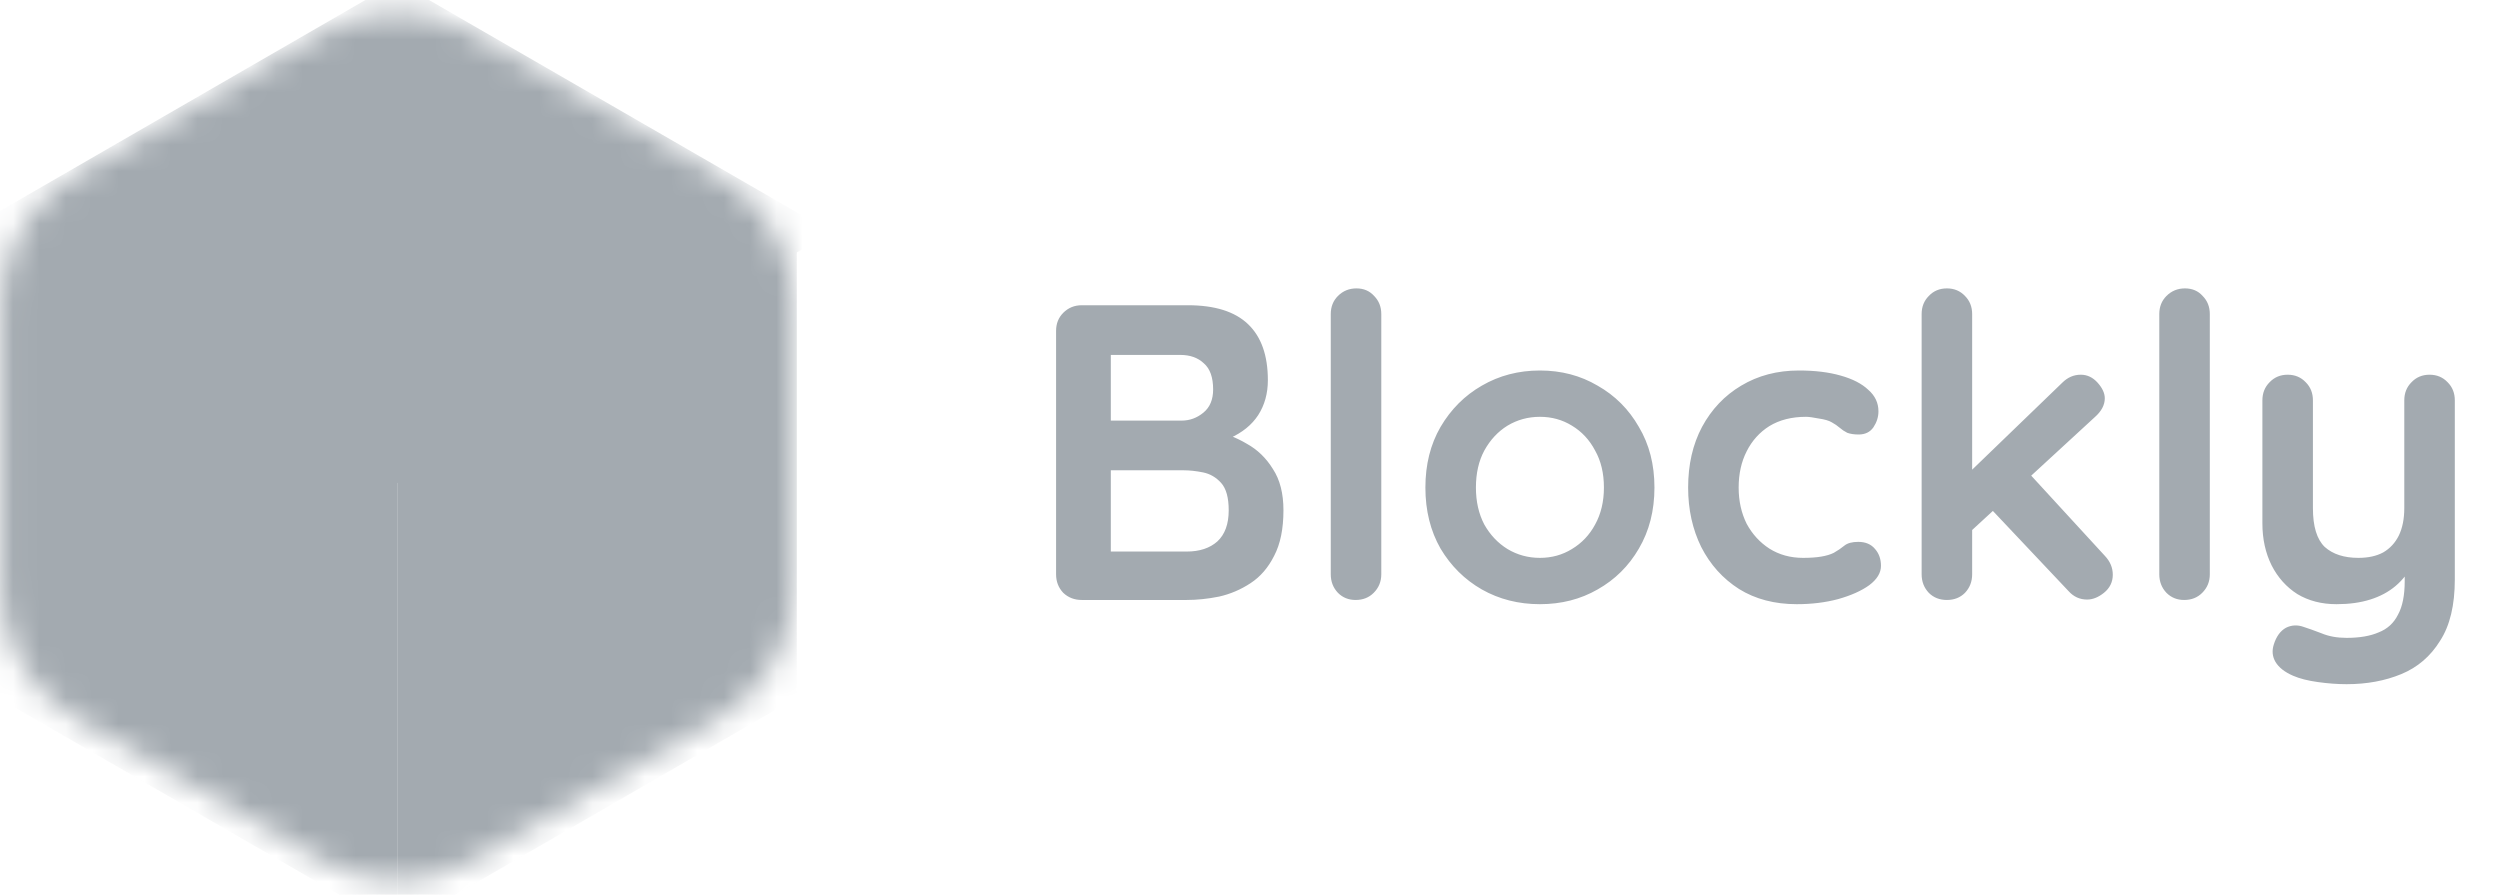
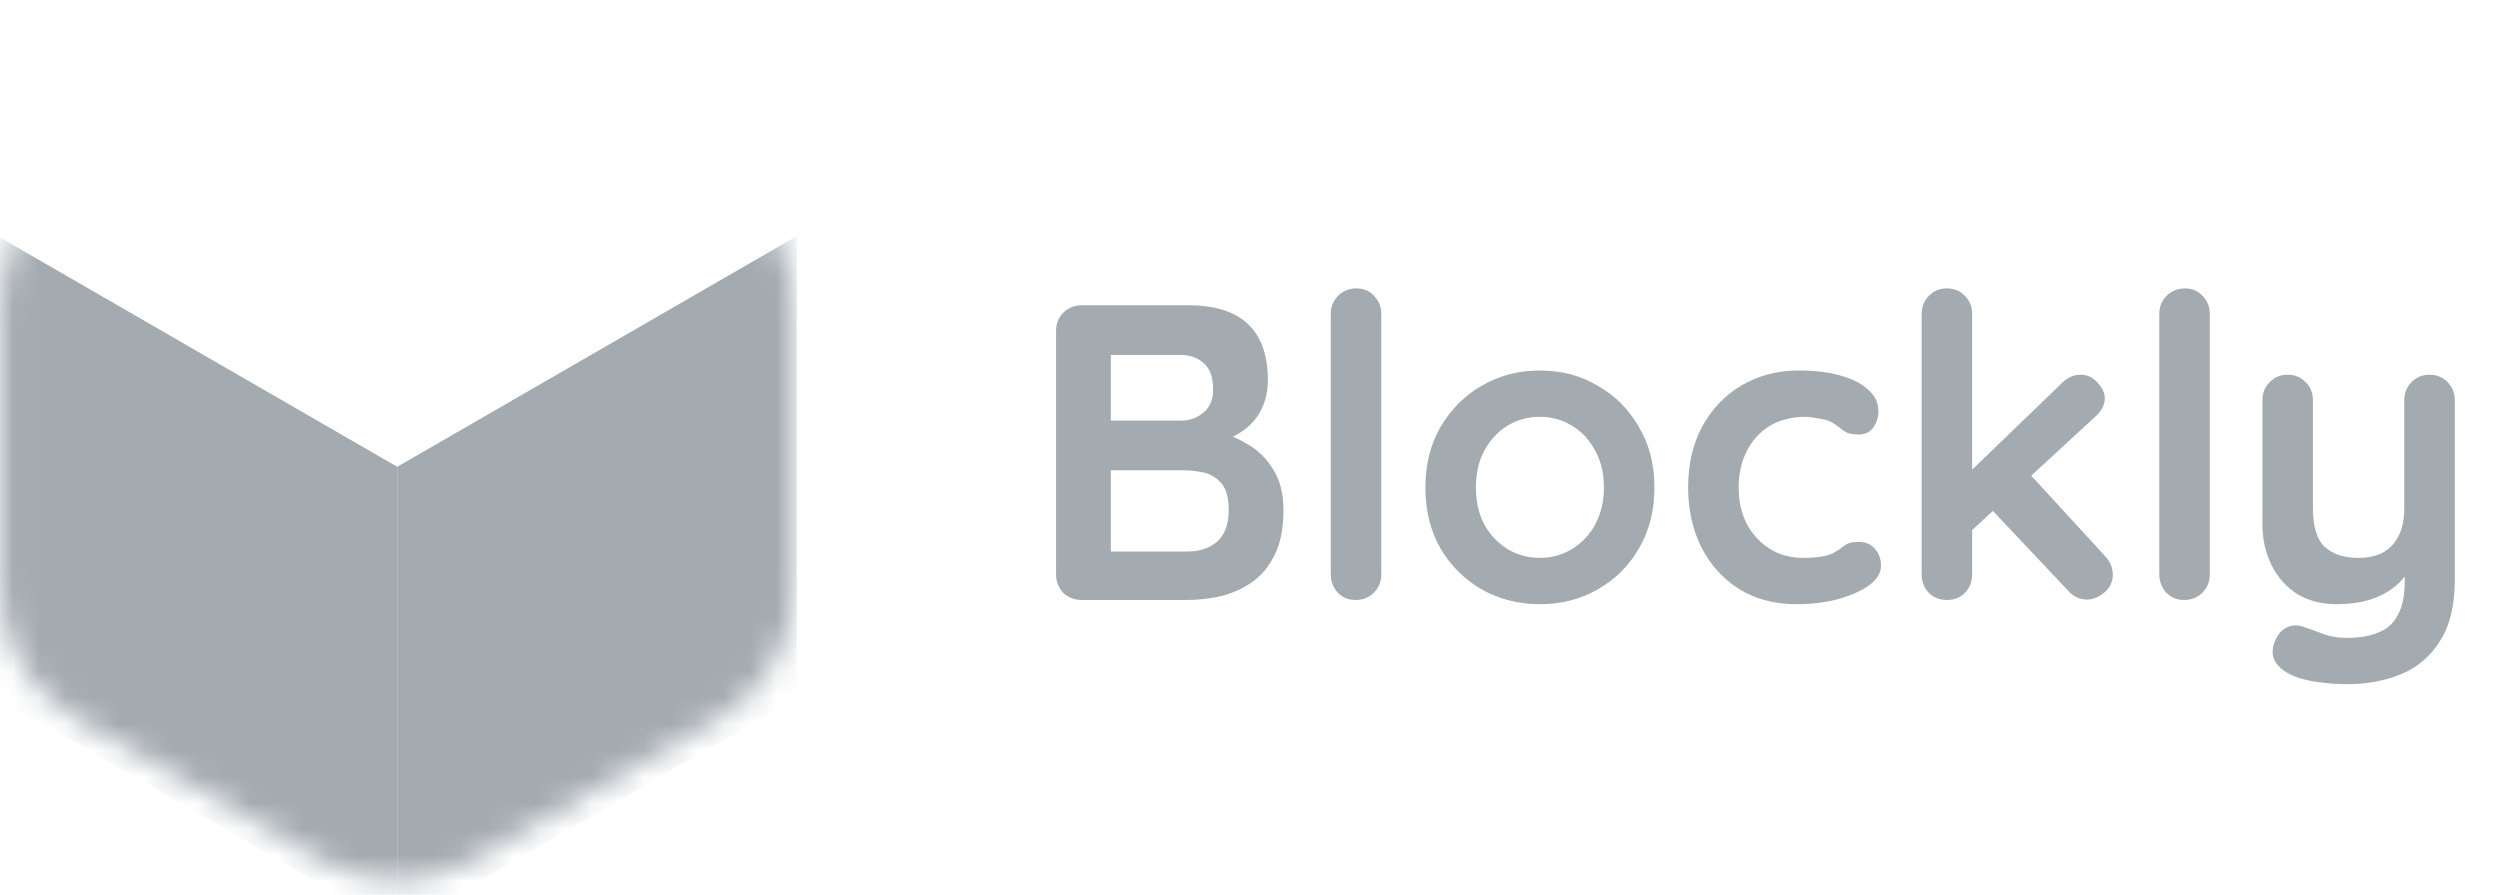
<svg xmlns="http://www.w3.org/2000/svg" width="95" height="34" viewBox="0 0 95 34" fill="none">
  <path d="M45.139 11.599C46.163 11.599 46.926 11.839 47.427 12.319C47.929 12.799 48.179 13.509 48.179 14.447C48.179 14.949 48.057 15.391 47.811 15.775C47.566 16.149 47.203 16.442 46.723 16.655C46.243 16.858 45.651 16.959 44.947 16.959L45.011 16.239C45.342 16.239 45.721 16.287 46.147 16.383C46.574 16.469 46.985 16.629 47.379 16.863C47.785 17.087 48.115 17.407 48.371 17.823C48.638 18.229 48.771 18.751 48.771 19.391C48.771 20.095 48.654 20.671 48.419 21.119C48.195 21.567 47.897 21.914 47.523 22.159C47.15 22.405 46.75 22.575 46.323 22.671C45.897 22.757 45.486 22.799 45.091 22.799H41.107C40.83 22.799 40.595 22.709 40.403 22.527C40.222 22.335 40.131 22.101 40.131 21.823V12.575C40.131 12.298 40.222 12.069 40.403 11.887C40.595 11.695 40.83 11.599 41.107 11.599H45.139ZM44.851 13.487H42.003L42.211 13.231V16.127L42.019 15.983H44.899C45.209 15.983 45.486 15.882 45.731 15.679C45.977 15.477 46.099 15.183 46.099 14.799C46.099 14.341 45.982 14.01 45.747 13.807C45.523 13.594 45.225 13.487 44.851 13.487ZM44.979 17.871H42.067L42.211 17.743V21.119L42.051 20.959H45.091C45.582 20.959 45.971 20.831 46.259 20.575C46.547 20.309 46.691 19.914 46.691 19.391C46.691 18.911 46.595 18.565 46.403 18.351C46.211 18.138 45.982 18.005 45.715 17.951C45.449 17.898 45.203 17.871 44.979 17.871ZM52.489 21.823C52.489 22.101 52.393 22.335 52.201 22.527C52.02 22.709 51.79 22.799 51.513 22.799C51.246 22.799 51.022 22.709 50.841 22.527C50.66 22.335 50.569 22.101 50.569 21.823V11.935C50.569 11.658 50.66 11.429 50.841 11.247C51.033 11.055 51.267 10.959 51.545 10.959C51.822 10.959 52.046 11.055 52.217 11.247C52.398 11.429 52.489 11.658 52.489 11.935V21.823ZM62.869 18.527C62.869 19.402 62.672 20.175 62.277 20.847C61.893 21.509 61.37 22.026 60.709 22.399C60.058 22.773 59.328 22.959 58.517 22.959C57.706 22.959 56.97 22.773 56.309 22.399C55.658 22.026 55.136 21.509 54.741 20.847C54.357 20.175 54.165 19.402 54.165 18.527C54.165 17.653 54.357 16.885 54.741 16.223C55.136 15.551 55.658 15.029 56.309 14.655C56.97 14.271 57.706 14.079 58.517 14.079C59.328 14.079 60.058 14.271 60.709 14.655C61.37 15.029 61.893 15.551 62.277 16.223C62.672 16.885 62.869 17.653 62.869 18.527ZM60.949 18.527C60.949 17.983 60.837 17.514 60.613 17.119C60.4 16.714 60.106 16.399 59.733 16.175C59.37 15.951 58.965 15.839 58.517 15.839C58.069 15.839 57.658 15.951 57.285 16.175C56.922 16.399 56.629 16.714 56.405 17.119C56.192 17.514 56.085 17.983 56.085 18.527C56.085 19.061 56.192 19.53 56.405 19.935C56.629 20.33 56.922 20.639 57.285 20.863C57.658 21.087 58.069 21.199 58.517 21.199C58.965 21.199 59.37 21.087 59.733 20.863C60.106 20.639 60.4 20.33 60.613 19.935C60.837 19.53 60.949 19.061 60.949 18.527ZM68.357 14.079C68.965 14.079 69.493 14.143 69.941 14.271C70.4 14.399 70.752 14.581 70.997 14.815C71.253 15.039 71.381 15.311 71.381 15.631C71.381 15.845 71.317 16.047 71.189 16.239C71.061 16.421 70.875 16.511 70.629 16.511C70.459 16.511 70.315 16.49 70.197 16.447C70.091 16.394 69.995 16.33 69.909 16.255C69.824 16.181 69.723 16.111 69.605 16.047C69.499 15.983 69.333 15.935 69.109 15.903C68.896 15.861 68.736 15.839 68.629 15.839C68.085 15.839 67.621 15.957 67.237 16.191C66.864 16.426 66.576 16.746 66.373 17.151C66.171 17.546 66.069 18.005 66.069 18.527C66.069 19.039 66.171 19.498 66.373 19.903C66.587 20.298 66.875 20.613 67.237 20.847C67.611 21.082 68.037 21.199 68.517 21.199C68.784 21.199 69.013 21.183 69.205 21.151C69.397 21.119 69.557 21.071 69.685 21.007C69.835 20.922 69.968 20.831 70.085 20.735C70.203 20.639 70.379 20.591 70.613 20.591C70.891 20.591 71.104 20.682 71.253 20.863C71.403 21.034 71.477 21.247 71.477 21.503C71.477 21.77 71.328 22.015 71.029 22.239C70.731 22.453 70.336 22.629 69.845 22.767C69.365 22.895 68.843 22.959 68.277 22.959C67.435 22.959 66.704 22.767 66.085 22.383C65.467 21.989 64.987 21.455 64.645 20.783C64.315 20.111 64.149 19.359 64.149 18.527C64.149 17.653 64.325 16.885 64.677 16.223C65.04 15.551 65.536 15.029 66.165 14.655C66.805 14.271 67.536 14.079 68.357 14.079ZM73.982 22.799C73.705 22.799 73.475 22.709 73.294 22.527C73.113 22.335 73.022 22.101 73.022 21.823V11.935C73.022 11.658 73.113 11.429 73.294 11.247C73.475 11.055 73.705 10.959 73.982 10.959C74.259 10.959 74.489 11.055 74.67 11.247C74.851 11.429 74.942 11.658 74.942 11.935V21.823C74.942 22.101 74.851 22.335 74.67 22.527C74.489 22.709 74.259 22.799 73.982 22.799ZM79.07 14.239C79.315 14.239 79.529 14.341 79.71 14.543C79.891 14.746 79.982 14.943 79.982 15.135C79.982 15.391 79.854 15.631 79.598 15.855L74.782 20.287L74.702 18.079L78.366 14.543C78.569 14.341 78.803 14.239 79.07 14.239ZM79.31 22.783C79.033 22.783 78.798 22.677 78.606 22.463L75.646 19.327L77.102 17.983L79.982 21.119C80.185 21.333 80.286 21.573 80.286 21.839C80.286 22.117 80.174 22.346 79.95 22.527C79.737 22.698 79.523 22.783 79.31 22.783ZM83.973 21.823C83.973 22.101 83.877 22.335 83.685 22.527C83.504 22.709 83.275 22.799 82.997 22.799C82.731 22.799 82.507 22.709 82.325 22.527C82.144 22.335 82.053 22.101 82.053 21.823V11.935C82.053 11.658 82.144 11.429 82.325 11.247C82.517 11.055 82.752 10.959 83.029 10.959C83.306 10.959 83.531 11.055 83.701 11.247C83.882 11.429 83.973 11.658 83.973 11.935V21.823ZM92.323 14.239C92.601 14.239 92.83 14.335 93.011 14.527C93.193 14.709 93.283 14.938 93.283 15.215V22.015C93.283 22.997 93.097 23.775 92.723 24.351C92.361 24.938 91.87 25.359 91.251 25.615C90.633 25.871 89.939 25.999 89.171 25.999C88.83 25.999 88.467 25.973 88.083 25.919C87.699 25.866 87.385 25.786 87.139 25.679C86.819 25.541 86.595 25.365 86.467 25.151C86.35 24.949 86.329 24.73 86.403 24.495C86.499 24.186 86.654 23.973 86.867 23.855C87.081 23.749 87.305 23.738 87.539 23.823C87.71 23.877 87.934 23.957 88.211 24.063C88.489 24.181 88.809 24.239 89.171 24.239C89.662 24.239 90.067 24.17 90.387 24.031C90.718 23.903 90.963 23.679 91.123 23.359C91.294 23.05 91.379 22.623 91.379 22.079V21.007L91.715 21.391C91.534 21.743 91.305 22.037 91.027 22.271C90.761 22.495 90.441 22.666 90.067 22.783C89.694 22.901 89.267 22.959 88.787 22.959C88.222 22.959 87.726 22.831 87.299 22.575C86.883 22.309 86.558 21.946 86.323 21.487C86.089 21.018 85.971 20.485 85.971 19.887V15.215C85.971 14.938 86.062 14.709 86.243 14.527C86.425 14.335 86.654 14.239 86.931 14.239C87.209 14.239 87.438 14.335 87.619 14.527C87.801 14.709 87.891 14.938 87.891 15.215V19.311C87.891 20.005 88.041 20.495 88.339 20.783C88.649 21.061 89.075 21.199 89.619 21.199C89.993 21.199 90.307 21.13 90.563 20.991C90.819 20.842 91.017 20.629 91.155 20.351C91.294 20.063 91.363 19.717 91.363 19.311V15.215C91.363 14.938 91.454 14.709 91.635 14.527C91.817 14.335 92.046 14.239 92.323 14.239Z" fill="#A3AAB0" />
  <mask id="mask0_4178_8386" style="mask-type:alpha" maskUnits="userSpaceOnUse" x="0" y="0" width="31" height="34">
    <path d="M12.238 1.235C14.005 0.215 16.182 0.215 17.949 1.235L27.294 6.631C29.061 7.651 30.15 9.536 30.15 11.576V22.368C30.15 24.408 29.061 26.294 27.294 27.314L17.949 32.709C16.182 33.73 14.005 33.73 12.238 32.709L2.892 27.314C1.125 26.294 0.036 24.408 0.036 22.368V11.576C0.036 9.536 1.125 7.651 2.892 6.631L12.238 1.235Z" fill="#C4C4C4" />
  </mask>
  <g mask="url(#mask0_4178_8386)">
-     <rect width="19.057" height="19.057" transform="matrix(0.866 0.5 -0.866 0.5 15.093 -0.697)" fill="#A3AAB0" />
    <rect width="17.535" height="17.535" transform="matrix(0.866 0.5 -2.20305e-08 1 -0.093 8.969)" fill="#A3AAB0" />
    <rect width="17.535" height="17.535" transform="matrix(0.866 -0.5 2.20305e-08 1 15.093 17.739)" fill="#A3AAB0" />
  </g>
</svg>